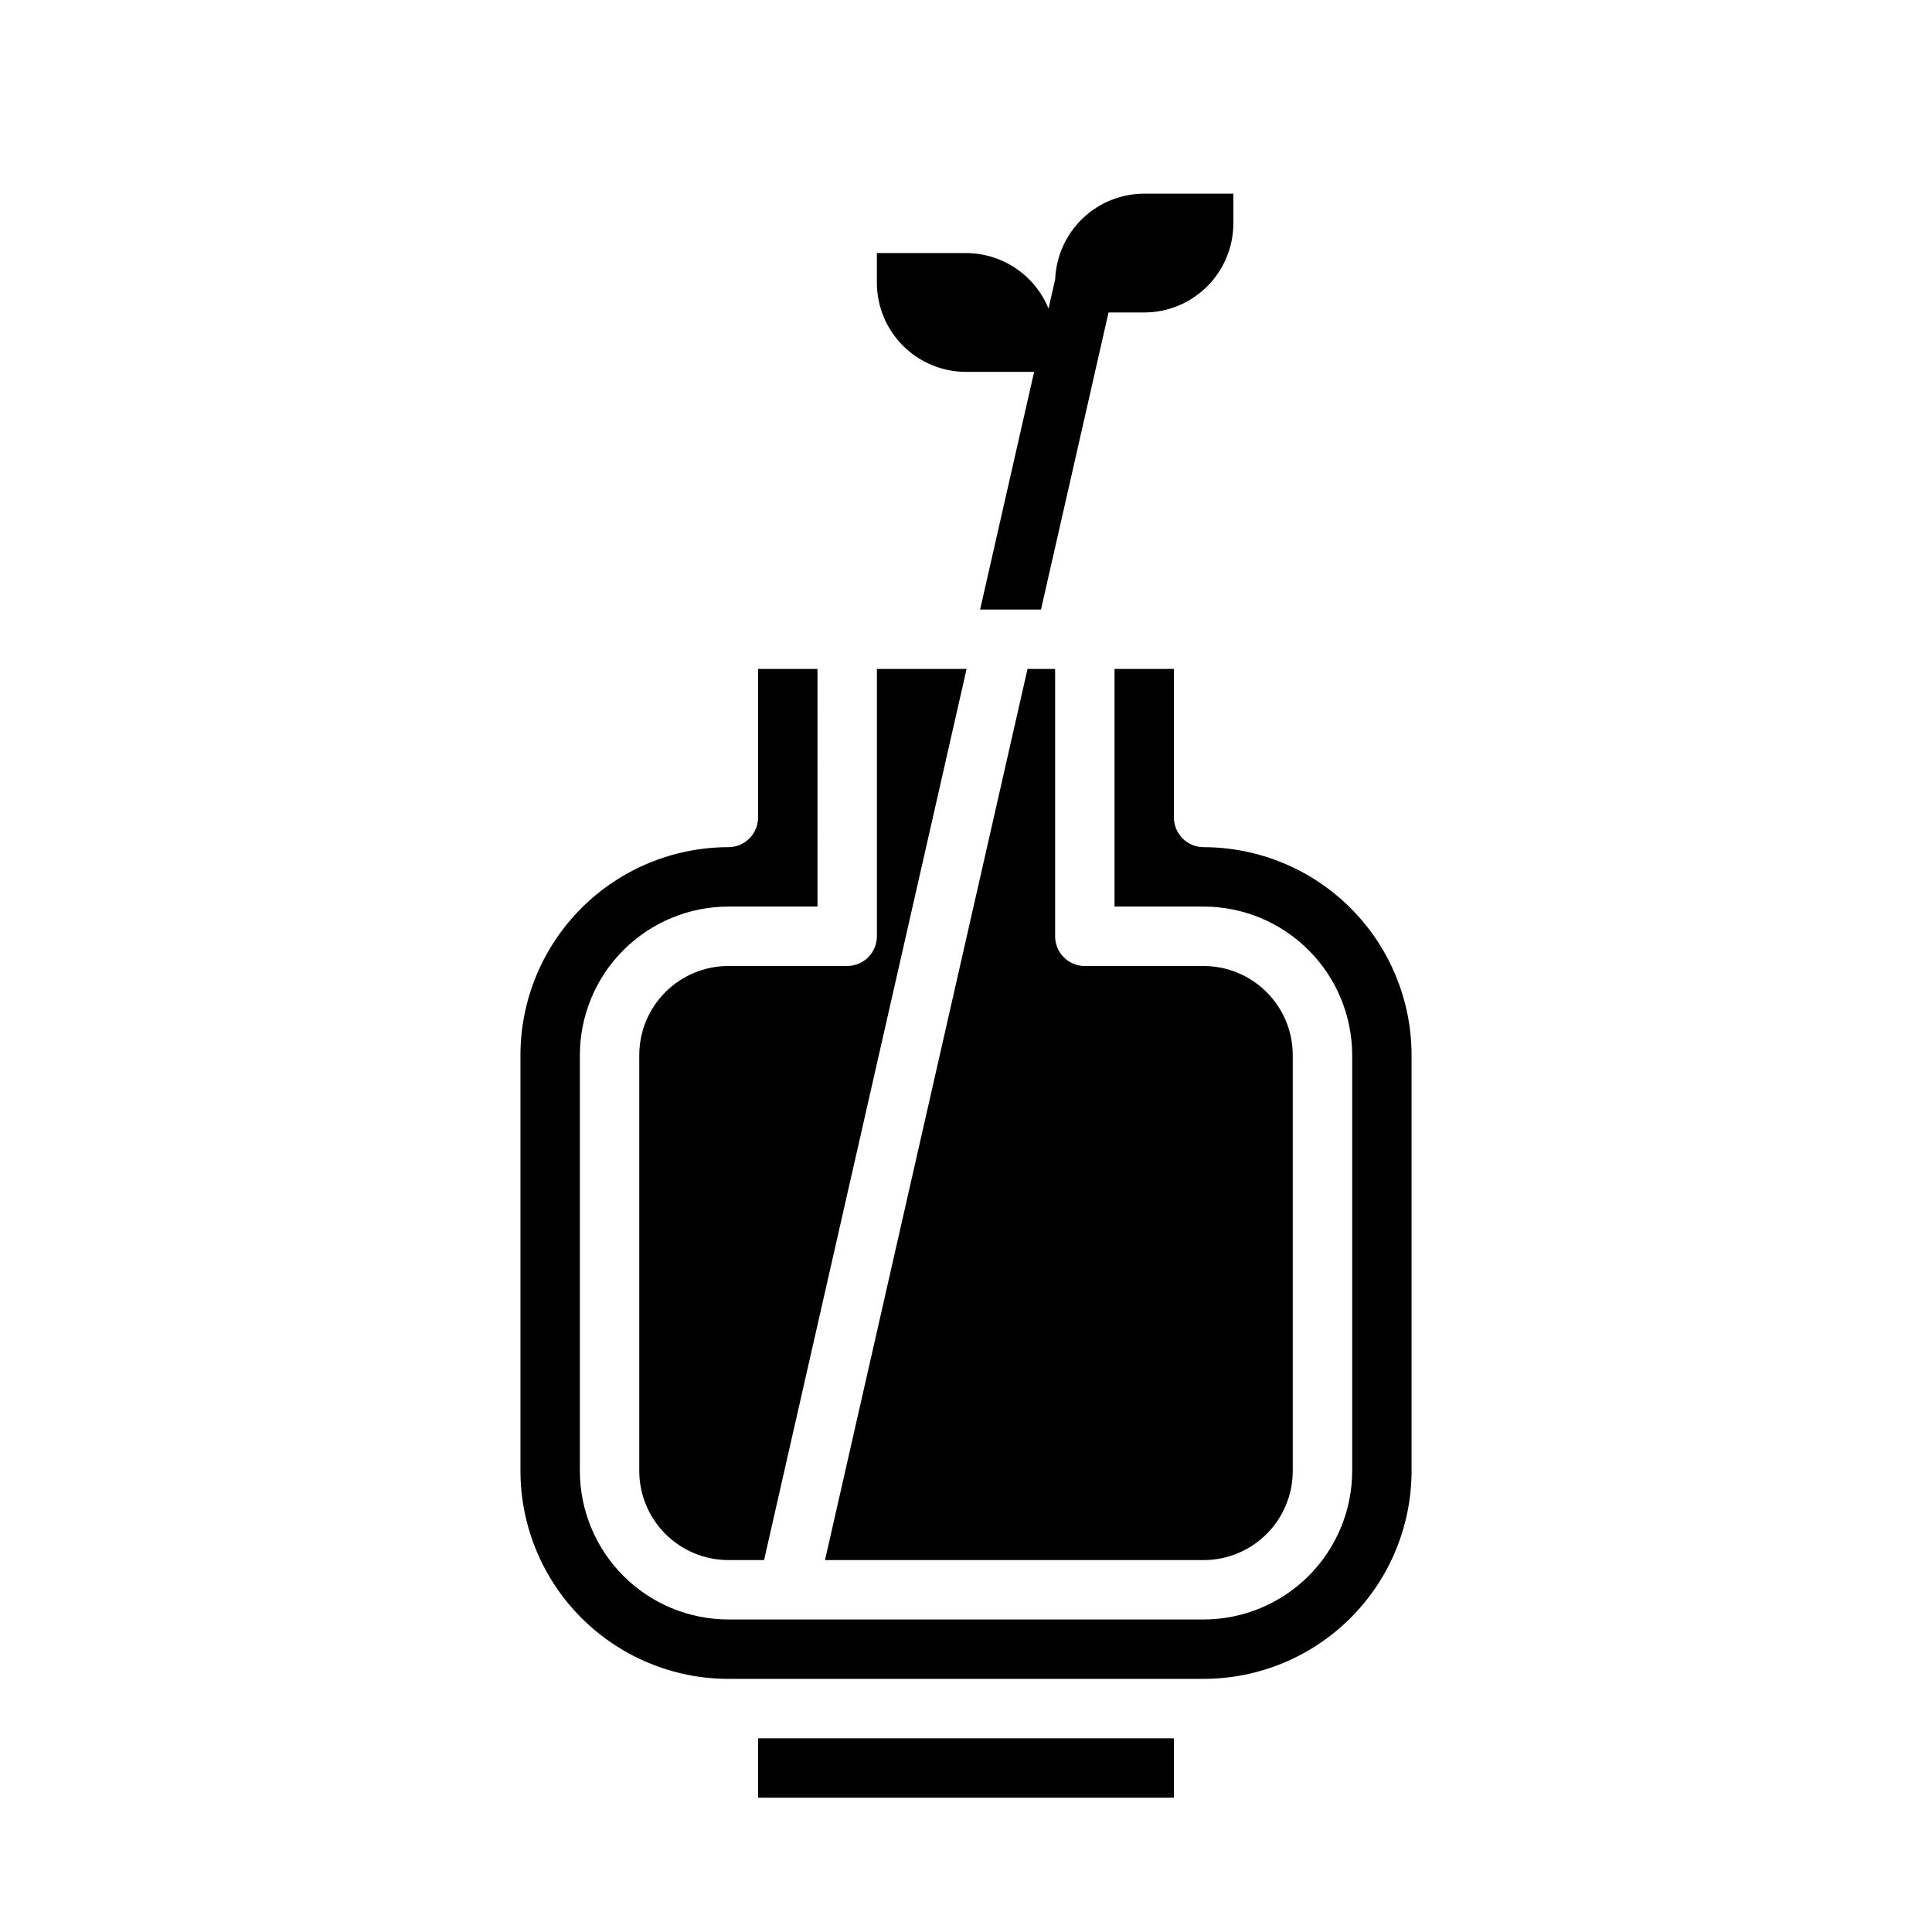
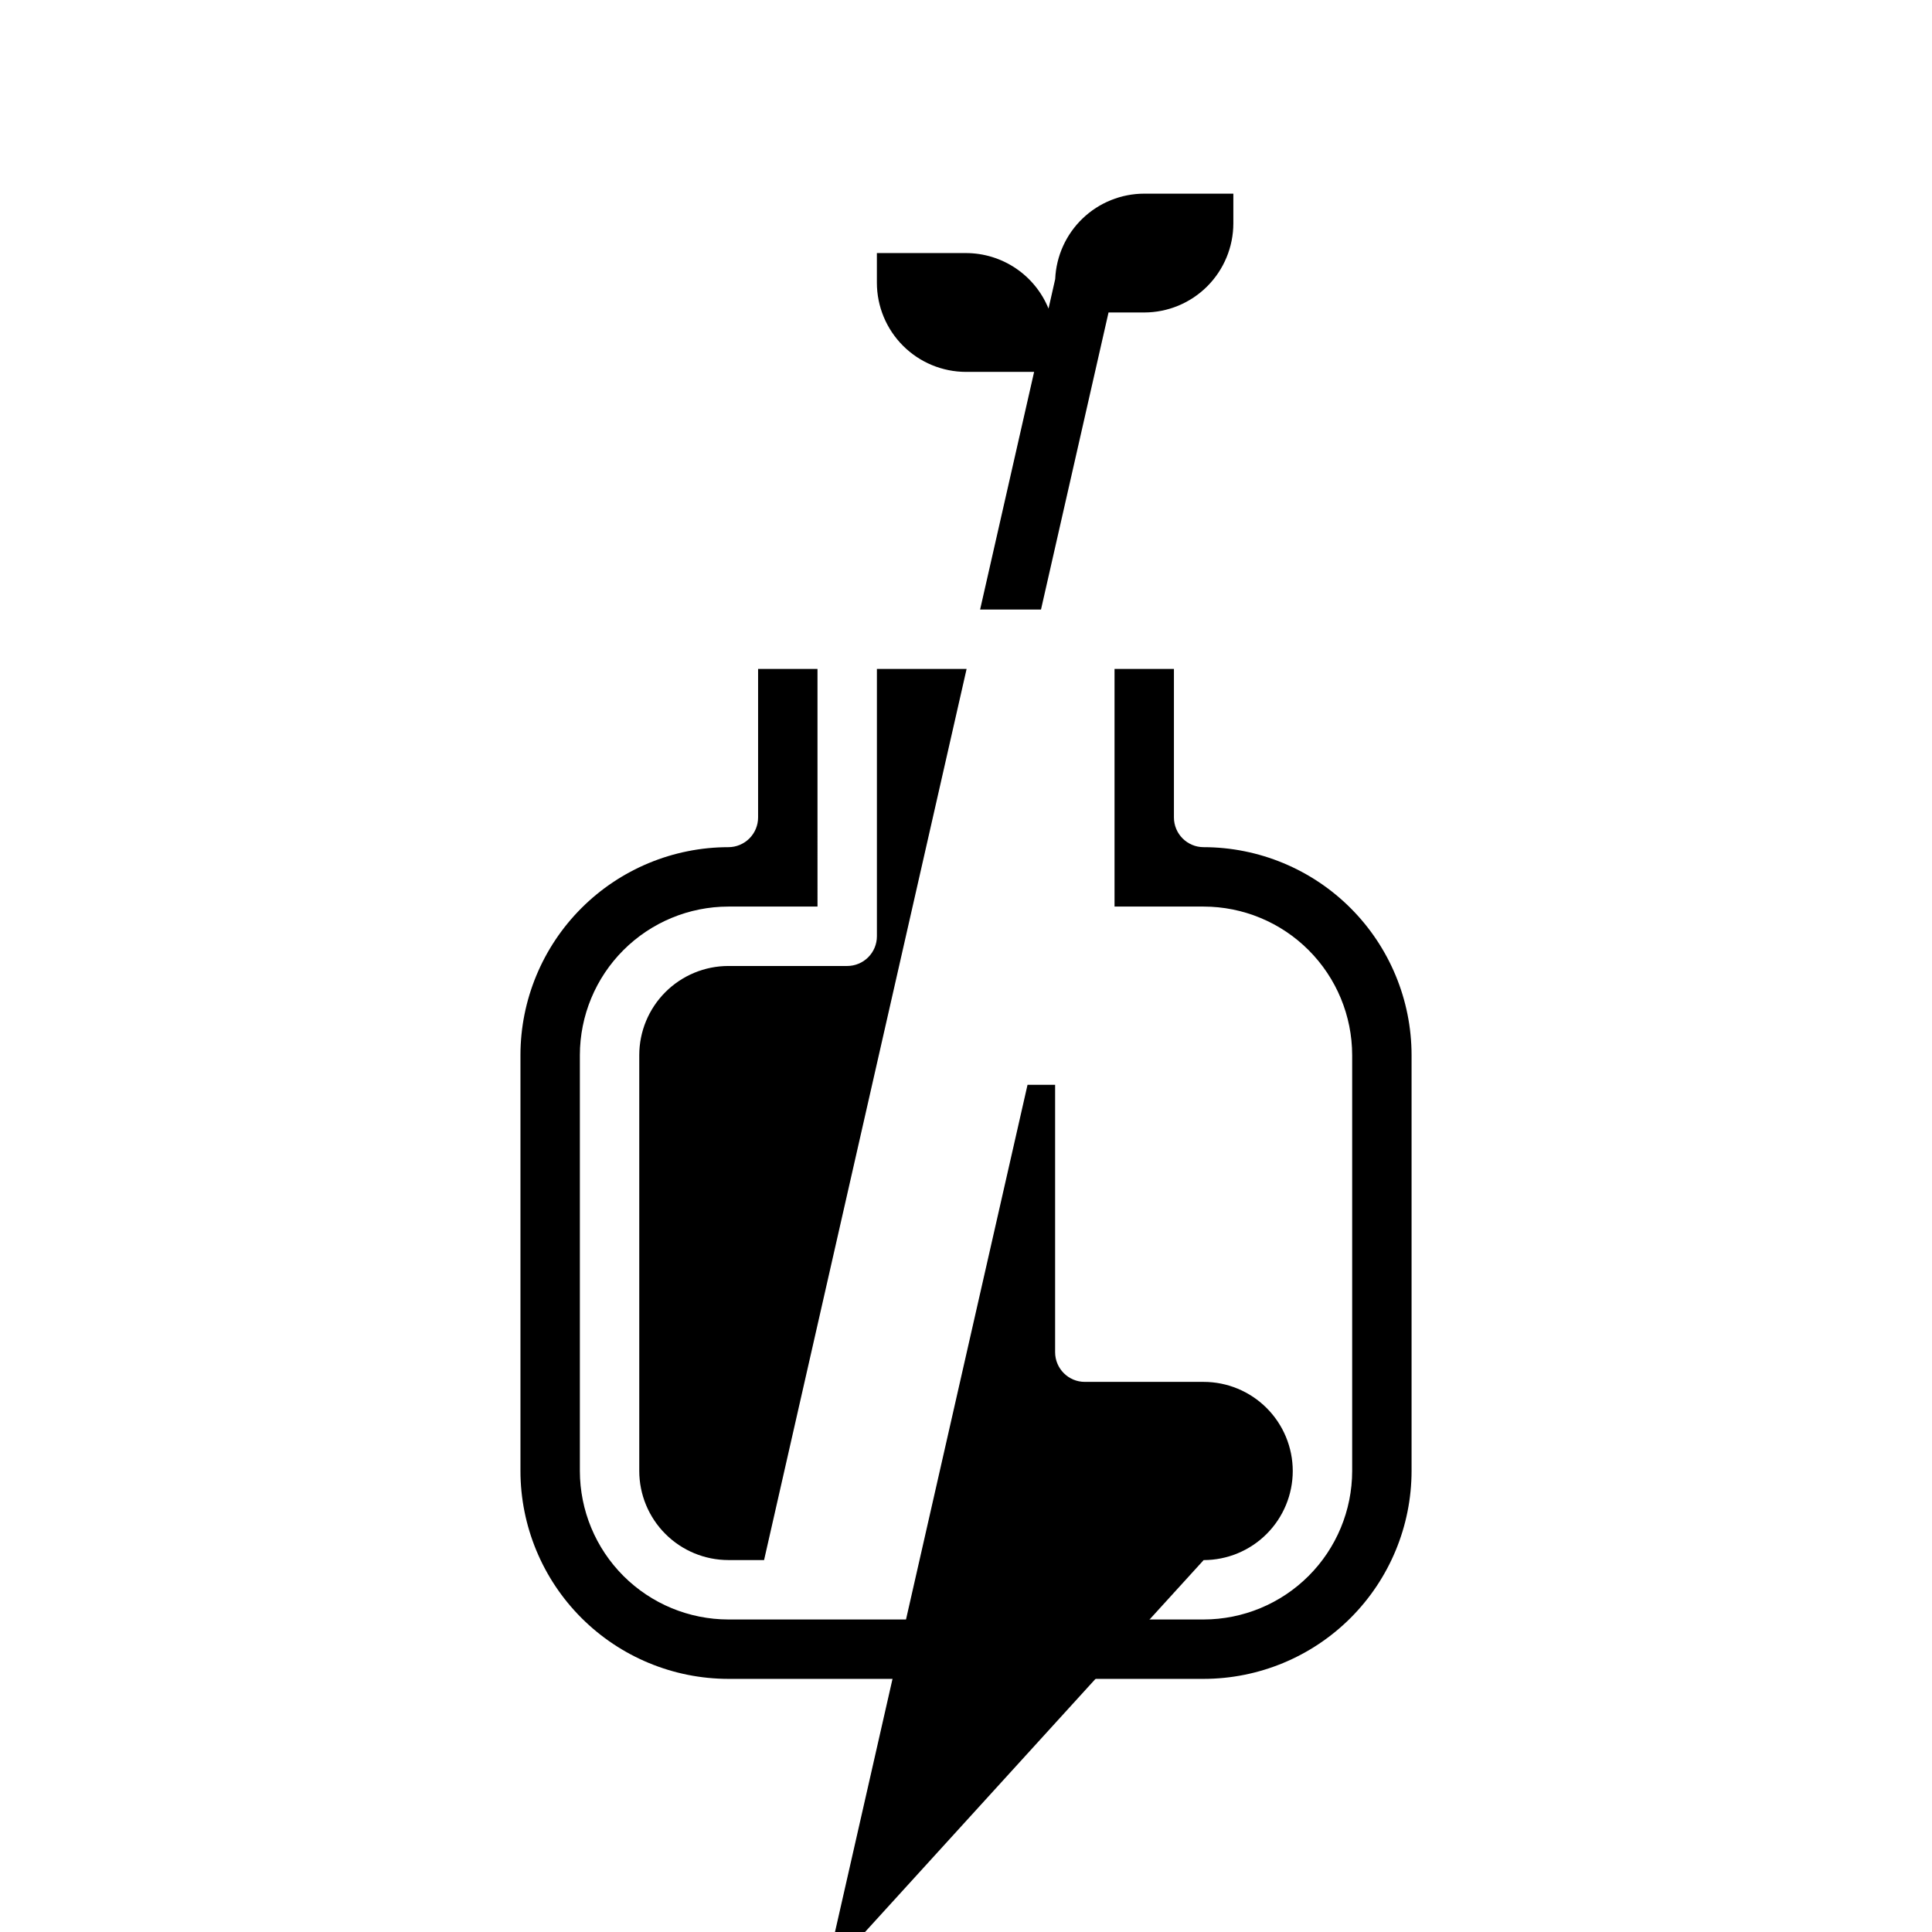
<svg xmlns="http://www.w3.org/2000/svg" fill="#000000" width="800px" height="800px" version="1.1" viewBox="144 144 512 512">
  <g>
    <path d="m313.41 423.61v110.21c0.008 6.262 2.496 12.262 6.926 16.691 4.426 4.426 10.43 6.918 16.691 6.922h9.461l53.672-236.16h-23.773v70.848c0 2.09-0.828 4.09-2.305 5.566-1.477 1.477-3.481 2.309-5.566 2.309h-31.488c-6.262 0.004-12.266 2.496-16.691 6.922-4.43 4.43-6.918 10.43-6.926 16.691z" />
-     <path d="m344.89 604.67h110.21v15.742h-110.21z" />
-     <path d="m462.98 557.44c6.258-0.004 12.262-2.496 16.688-6.922 4.43-4.43 6.918-10.43 6.926-16.691v-110.21c-0.008-6.262-2.496-12.262-6.926-16.691-4.426-4.426-10.43-6.918-16.688-6.922h-31.488c-4.348 0-7.875-3.527-7.875-7.875v-70.848h-7.312l-53.672 236.16z" />
+     <path d="m462.98 557.44c6.258-0.004 12.262-2.496 16.688-6.922 4.43-4.43 6.918-10.43 6.926-16.691c-0.008-6.262-2.496-12.262-6.926-16.691-4.426-4.426-10.43-6.918-16.688-6.922h-31.488c-4.348 0-7.875-3.527-7.875-7.875v-70.848h-7.312l-53.672 236.16z" />
    <path d="m502.34 423.61v110.21c-0.012 10.434-4.164 20.438-11.543 27.816-7.379 7.379-17.383 11.531-27.816 11.543h-125.95c-10.438-0.012-20.441-4.164-27.82-11.543s-11.527-17.383-11.539-27.816v-110.21c0.012-10.434 4.16-20.438 11.539-27.816s17.383-11.531 27.82-11.543h23.617l-0.004-62.977h-15.742v39.359c0 2.09-0.828 4.09-2.305 5.566-1.477 1.477-3.481 2.309-5.566 2.309-14.609 0.016-28.617 5.824-38.949 16.156-10.328 10.332-16.141 24.336-16.156 38.945v110.21c0.016 14.609 5.828 28.613 16.156 38.945 10.332 10.332 24.34 16.141 38.949 16.156h125.95c14.609-0.016 28.613-5.824 38.945-16.156 10.328-10.332 16.141-24.336 16.156-38.945v-110.21c-0.016-14.609-5.828-28.613-16.156-38.945-10.332-10.332-24.336-16.141-38.945-16.156-4.348 0-7.875-3.527-7.875-7.875v-39.359h-15.742v62.977h23.617c10.434 0.012 20.438 4.164 27.816 11.543 7.379 7.379 11.531 17.383 11.543 27.816z" />
    <path d="m447.23 195.32c-6.09 0.008-11.941 2.367-16.336 6.582-4.394 4.219-6.996 9.969-7.254 16.051l-1.77 7.816-0.004 0.004c-1.773-4.348-4.801-8.062-8.695-10.684-3.894-2.617-8.48-4.019-13.172-4.023h-23.617v7.871c0.008 6.262 2.496 12.266 6.926 16.691 4.426 4.426 10.43 6.918 16.691 6.926h18.051l-14.312 62.977h16.137l17.895-78.719 9.461-0.004c6.262-0.004 12.266-2.496 16.691-6.922 4.426-4.43 6.918-10.43 6.926-16.691v-7.875z" />
  </g>
</svg>